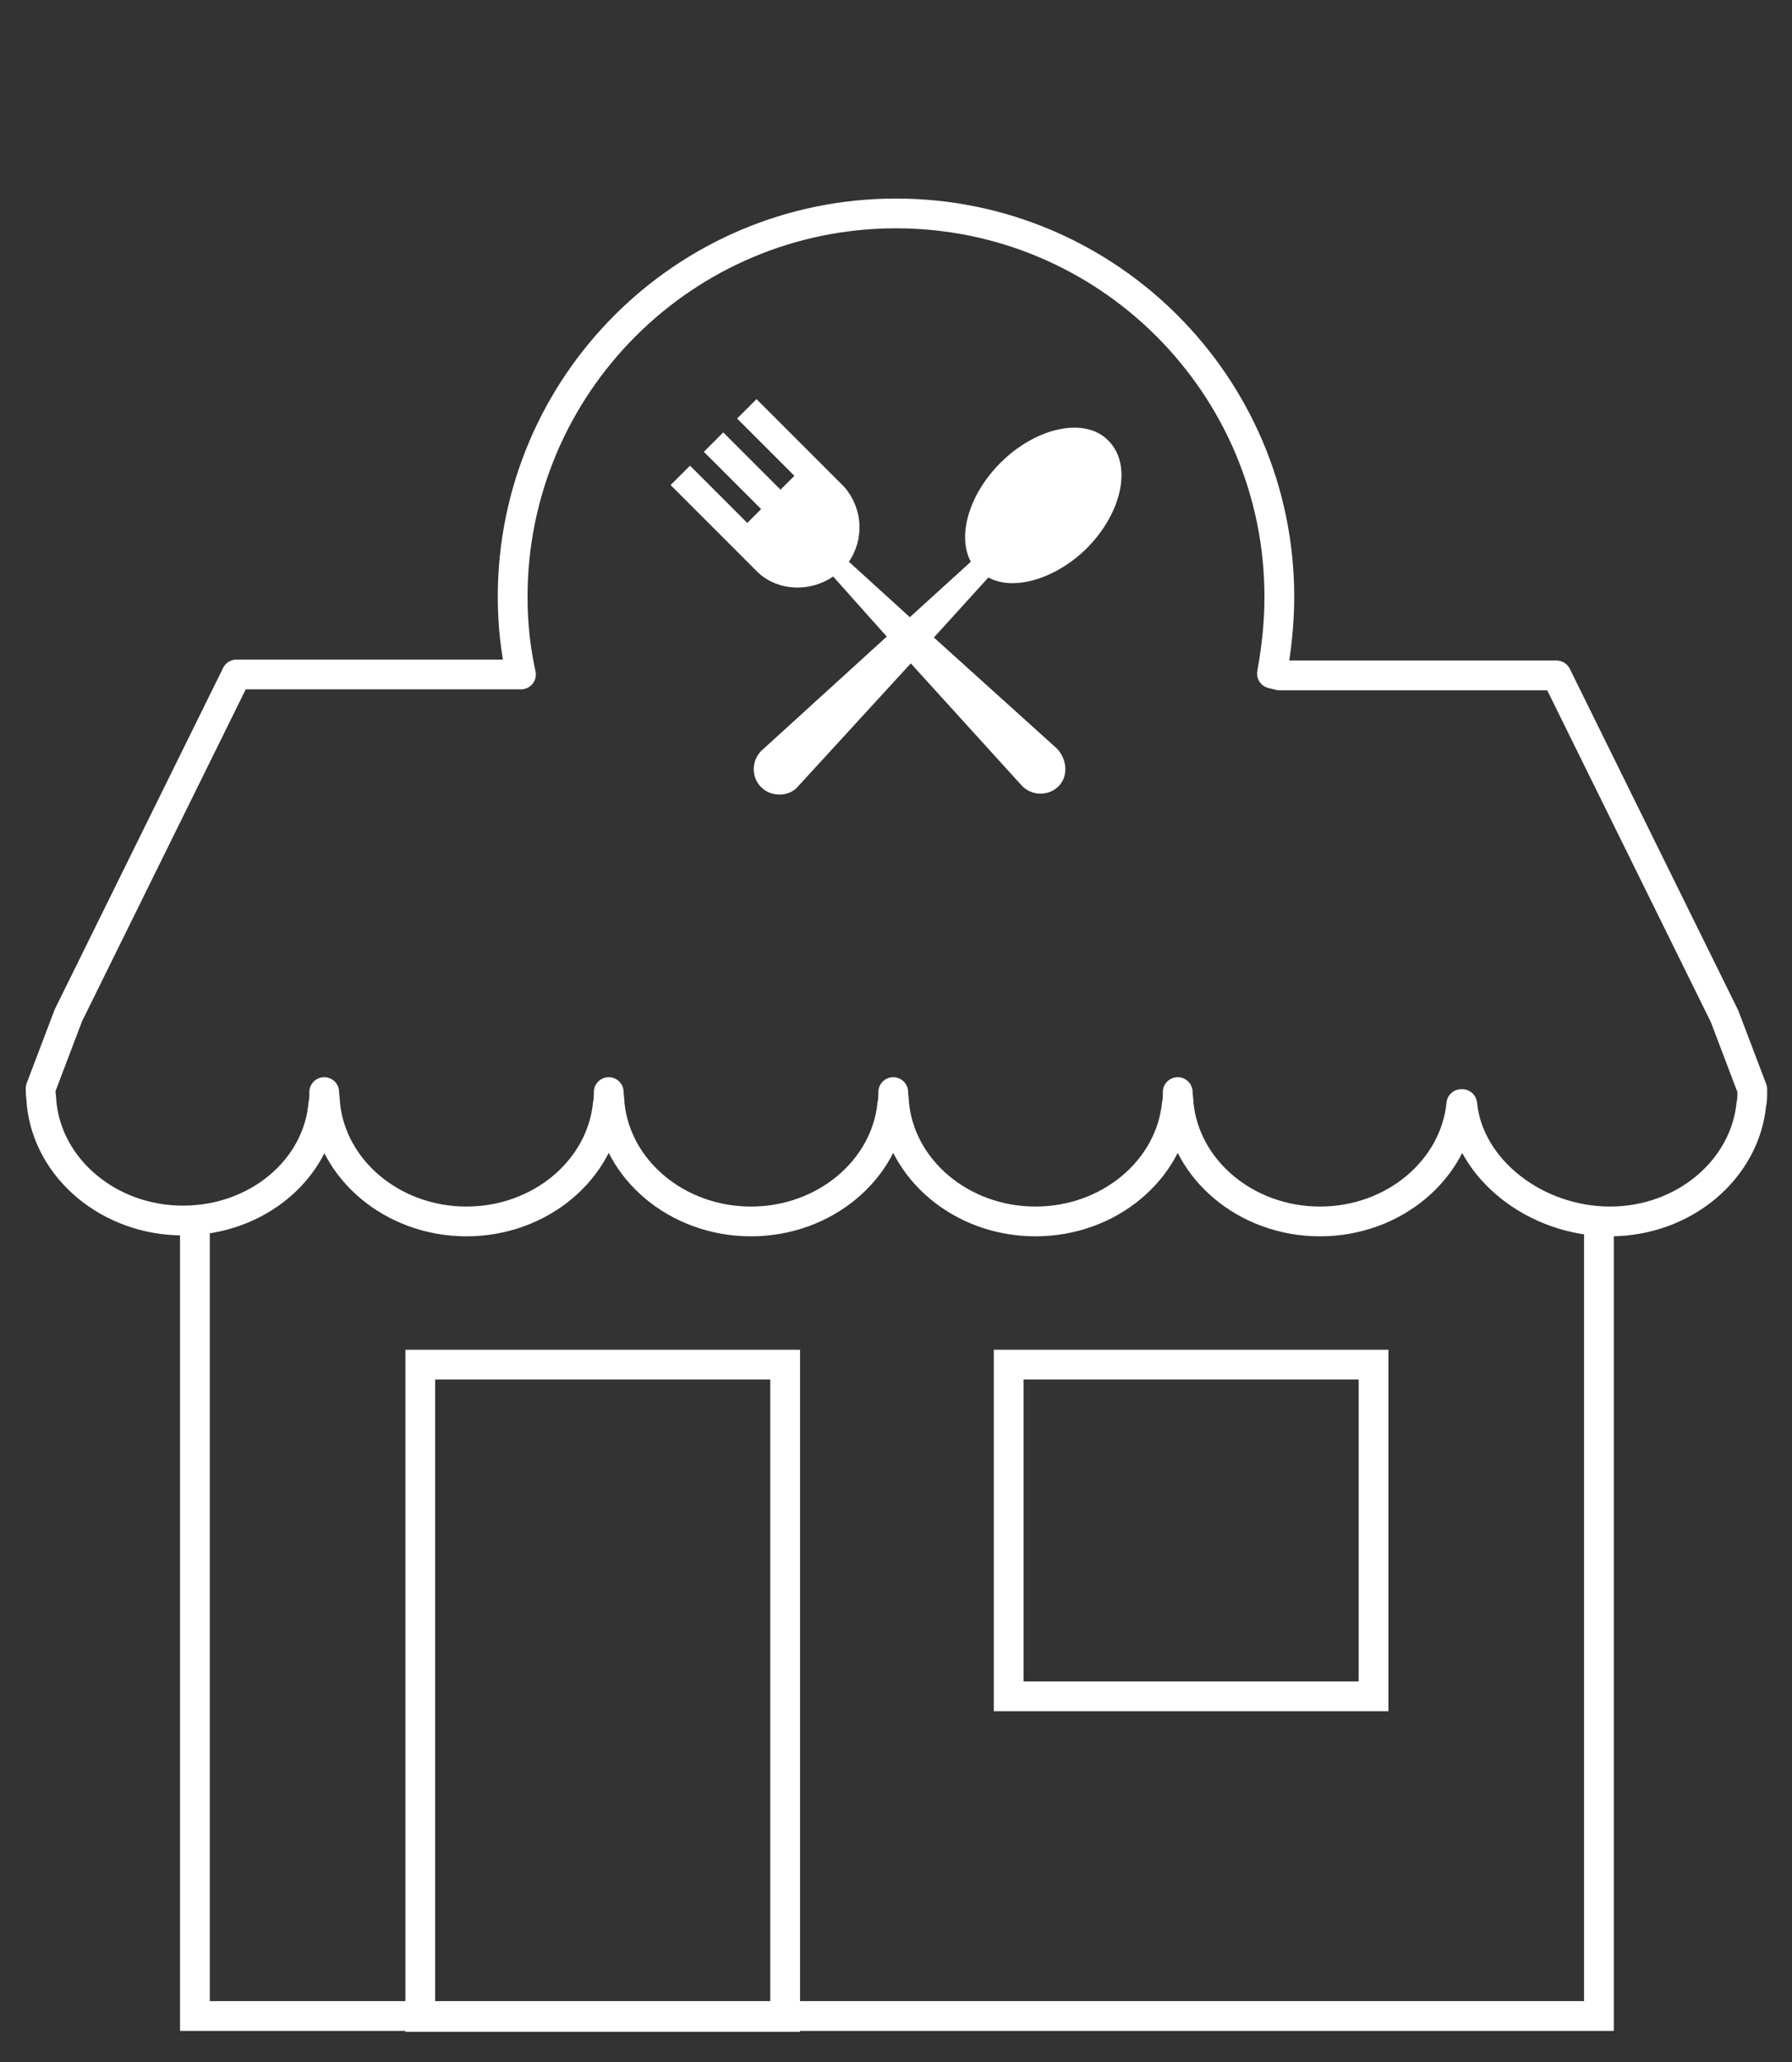
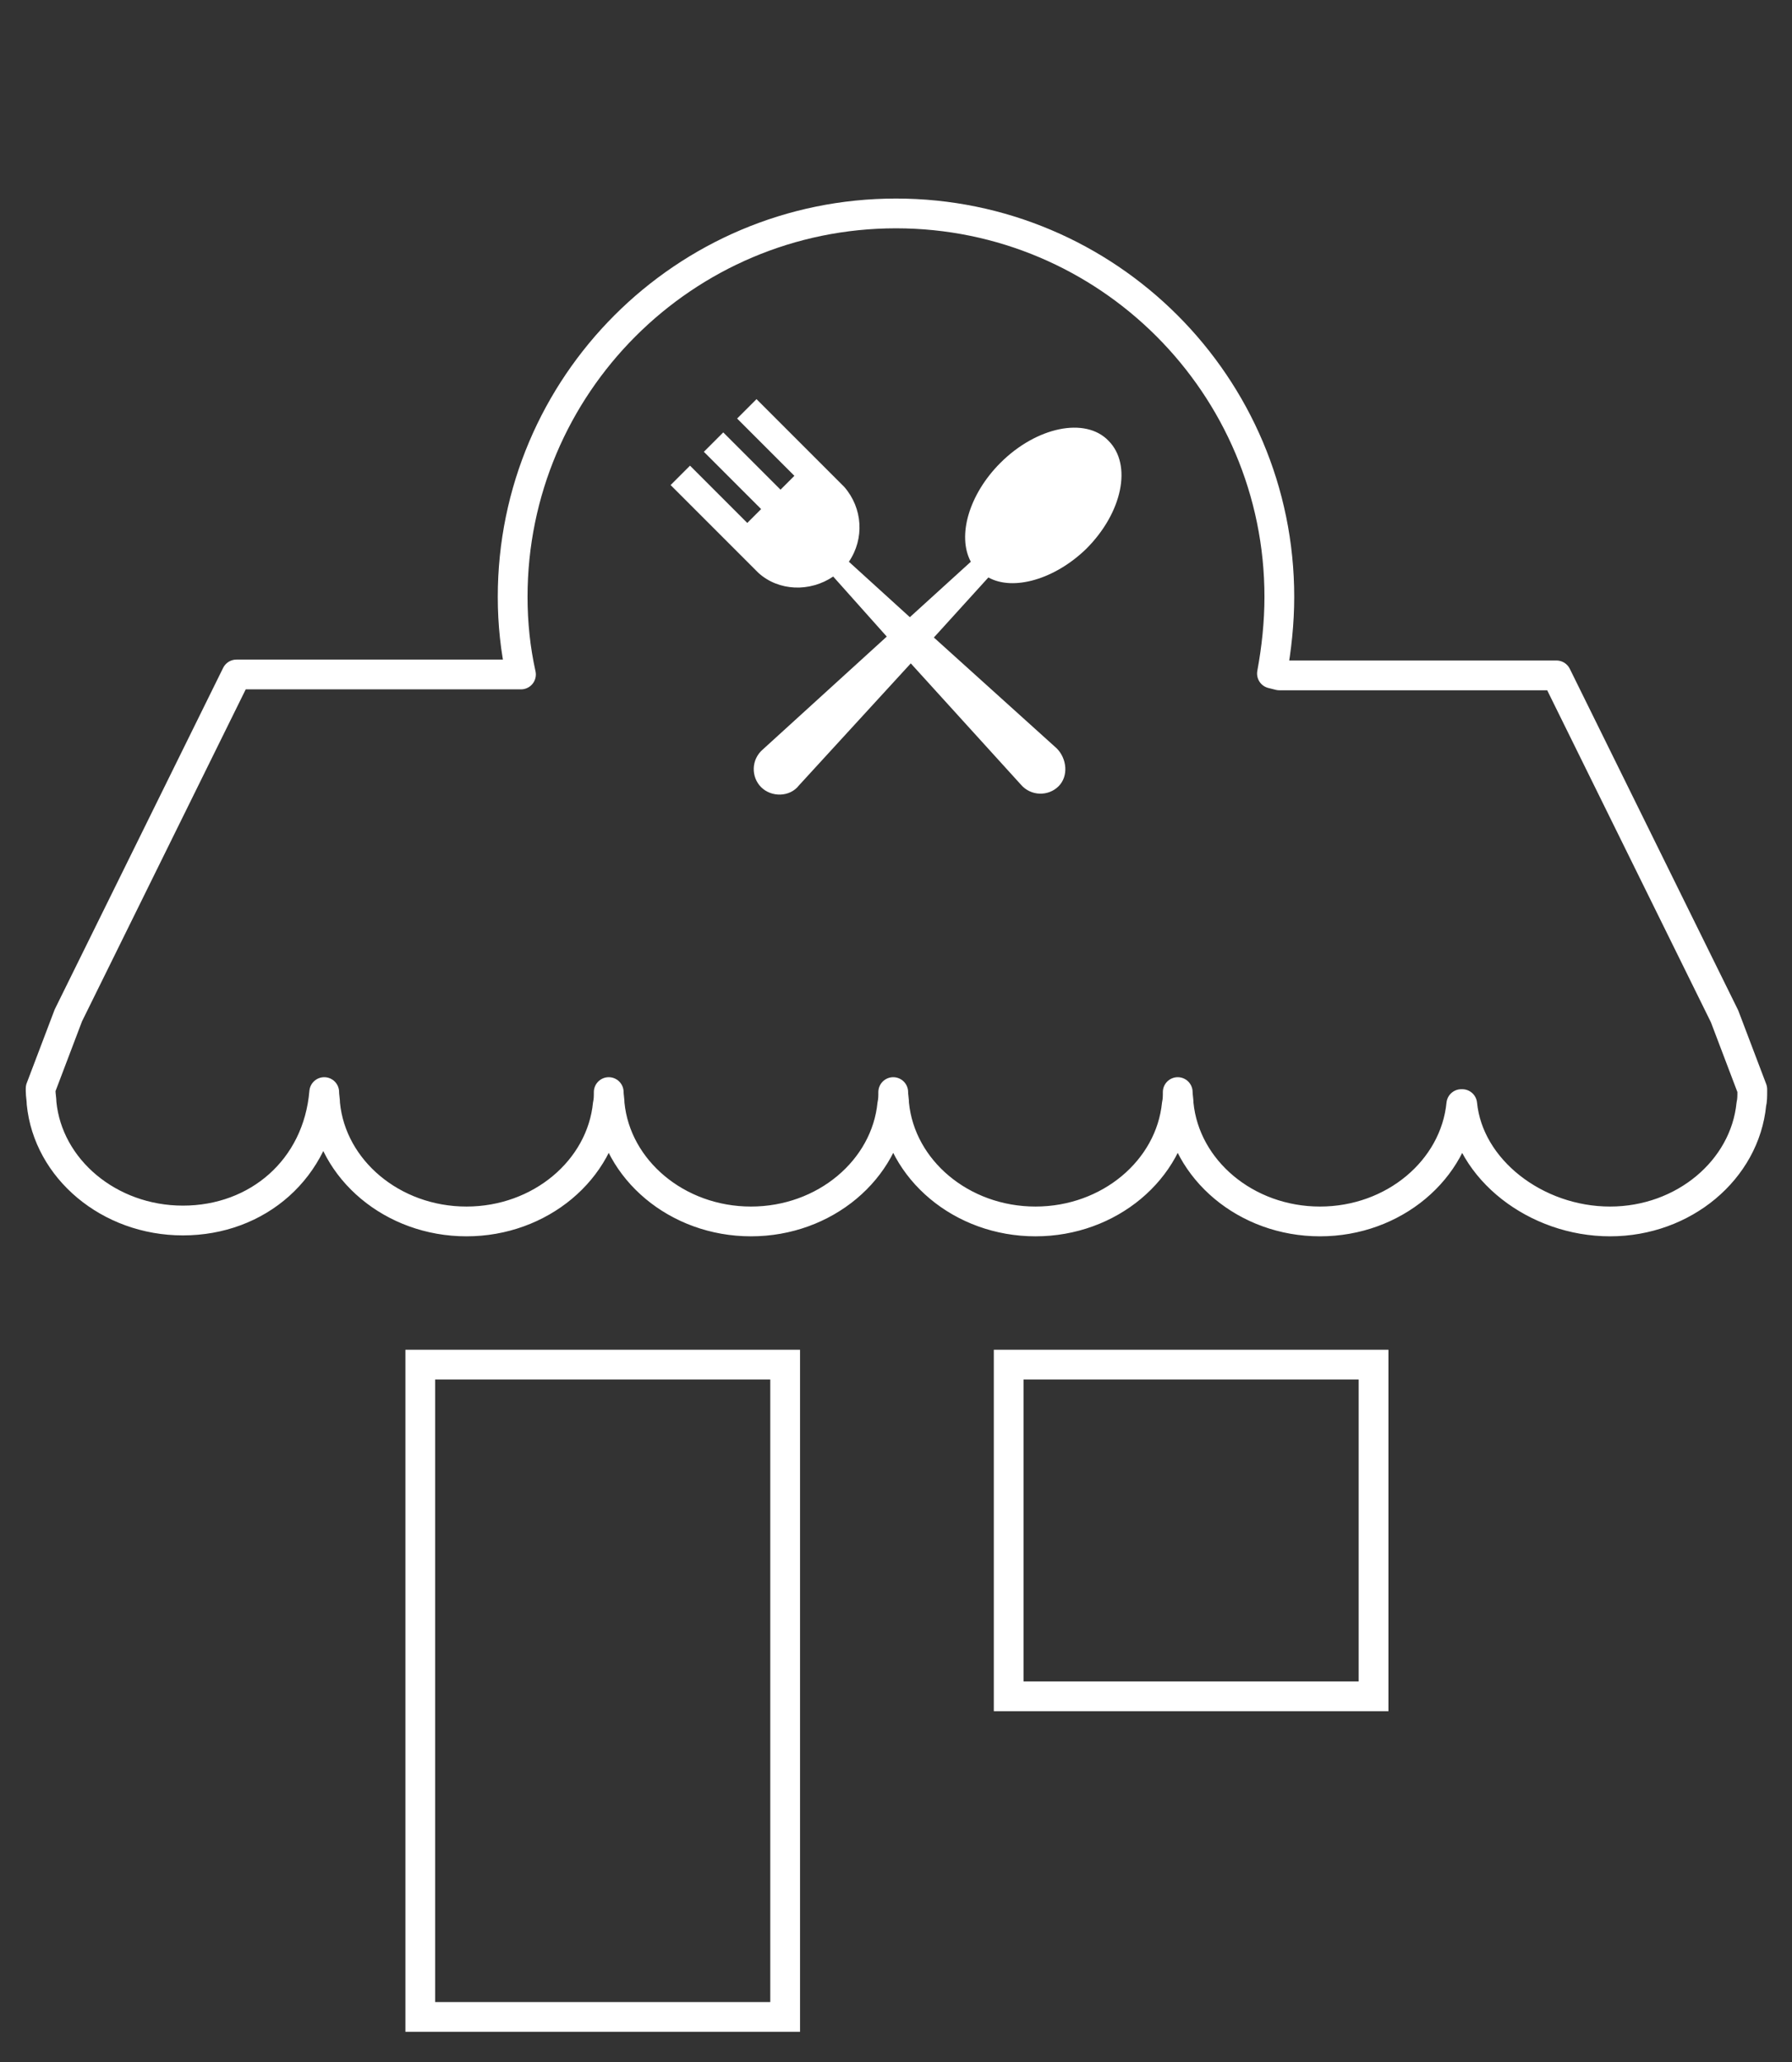
<svg xmlns="http://www.w3.org/2000/svg" version="1.1" id="Layer_1" x="0px" y="0px" viewBox="0 0 194 223.2" style="enable-background:new 0 0 194 223.2;" xml:space="preserve">
  <rect x="0" y="0" width="194" height="223.2" fill="#333333" stroke="none" />
  <style type="text/css">
	.st0{fill:#FFFFFF;}
	.st1{fill:none;stroke:#FFFFFF;stroke-width:3.222;stroke-miterlimit:10;}
	.st2{fill:none;stroke:#FFFFFF;stroke-width:3.222;stroke-linejoin:round;stroke-miterlimit:10;}
</style>
  <g>
    <g>
      <path class="st0" d="M107,62.5l-5.9,6.5l13.3,12c1.1,1.1,1.3,3,0.2,4.1c-1.1,1.1-3,1.1-4.1-0.2L98.6,71.8L86.5,85    c-1,1.3-3,1.3-4.1,0.2s-1.1-3,0.2-4.1L96,68.9l-5.8-6.5c-2.5,1.7-5.9,1.6-8.1-0.4c-0.1-0.1-0.2-0.2-0.3-0.3h0l-3-3l-6.2-6.2    l2.1-2.1l6.2,6.2l1.5-1.5l-6.2-6.2l2.1-2.1l6.2,6.2l1.5-1.5l-6.2-6.2l2.1-2.1l9.2,9.2c0.1,0.1,0.2,0.2,0.3,0.3    c2,2.3,2.2,5.6,0.5,8.1l6.6,6l6.6-6c-1.5-2.8-0.2-7.3,3.2-10.7c3.9-3.9,9.2-5,11.7-2.4c2.6,2.6,1.5,7.8-2.4,11.7    C114.2,62.7,109.7,64,107,62.5z" />
    </g>
  </g>
  <g>
-     <polyline class="st1" points="21.1,132.1 21.1,218.2 173.1,218.2 173.1,132.1  " />
    <rect x="45.5" y="147.7" class="st1" width="39.5" height="70.6" />
    <rect x="109.2" y="147.7" class="st1" width="39.5" height="35.9" />
-     <path class="st2" d="M19.8,132.1c-8,0-14.6-5.6-15.3-12.7c0-0.4-0.1-0.9-0.1-1.3c0-0.1,0-0.2,0-0.3l3-7.9L25.6,73h29.8l1,0   c-0.6-2.7-0.9-5.5-0.9-8.4c0-22.9,18.6-41.5,41.5-41.5s41.5,18.6,41.5,41.5c0,2.8-0.3,5.6-0.8,8.3l0.8,0.2h30l18.2,36.9l3,7.9   c0,0.1,0,0.2,0,0.3c0,0.4,0,0.9-0.1,1.3c-0.7,7.1-7.3,12.7-15.3,12.7s-15.3-5.6-16-12.7h-0.1c-0.7,7.1-7.3,12.7-15.3,12.7   s-14.6-5.6-15.3-12.7c0-0.4-0.1-0.9-0.1-1.3c0,0.4,0,0.9-0.1,1.3c-0.7,7.1-7.3,12.7-15.3,12.7s-14.6-5.6-15.3-12.7   c0-0.4-0.1-0.9-0.1-1.3c0,0.4,0,0.9-0.1,1.3c-0.7,7.1-7.3,12.7-15.3,12.7s-14.6-5.6-15.3-12.7c0-0.4-0.1-0.9-0.1-1.3   c0,0.4,0,0.9-0.1,1.3c-0.7,7.1-7.3,12.7-15.3,12.7s-14.6-5.6-15.3-12.7c0-0.4-0.1-0.9-0.1-1.3c0,0.4,0,0.9-0.1,1.3   C34.4,126.5,27.9,132.1,19.8,132.1" />
+     <path class="st2" d="M19.8,132.1c-8,0-14.6-5.6-15.3-12.7c0-0.4-0.1-0.9-0.1-1.3c0-0.1,0-0.2,0-0.3l3-7.9L25.6,73h29.8l1,0   c-0.6-2.7-0.9-5.5-0.9-8.4c0-22.9,18.6-41.5,41.5-41.5s41.5,18.6,41.5,41.5c0,2.8-0.3,5.6-0.8,8.3l0.8,0.2h30l18.2,36.9l3,7.9   c0,0.1,0,0.2,0,0.3c0,0.4,0,0.9-0.1,1.3c-0.7,7.1-7.3,12.7-15.3,12.7s-15.3-5.6-16-12.7h-0.1c-0.7,7.1-7.3,12.7-15.3,12.7   s-14.6-5.6-15.3-12.7c0-0.4-0.1-0.9-0.1-1.3c0,0.4,0,0.9-0.1,1.3c-0.7,7.1-7.3,12.7-15.3,12.7s-14.6-5.6-15.3-12.7   c0-0.4-0.1-0.9-0.1-1.3c0,0.4,0,0.9-0.1,1.3c-0.7,7.1-7.3,12.7-15.3,12.7s-14.6-5.6-15.3-12.7c0-0.4-0.1-0.9-0.1-1.3   c0,0.4,0,0.9-0.1,1.3c-0.7,7.1-7.3,12.7-15.3,12.7s-14.6-5.6-15.3-12.7c0-0.4-0.1-0.9-0.1-1.3C34.4,126.5,27.9,132.1,19.8,132.1" />
  </g>
</svg>